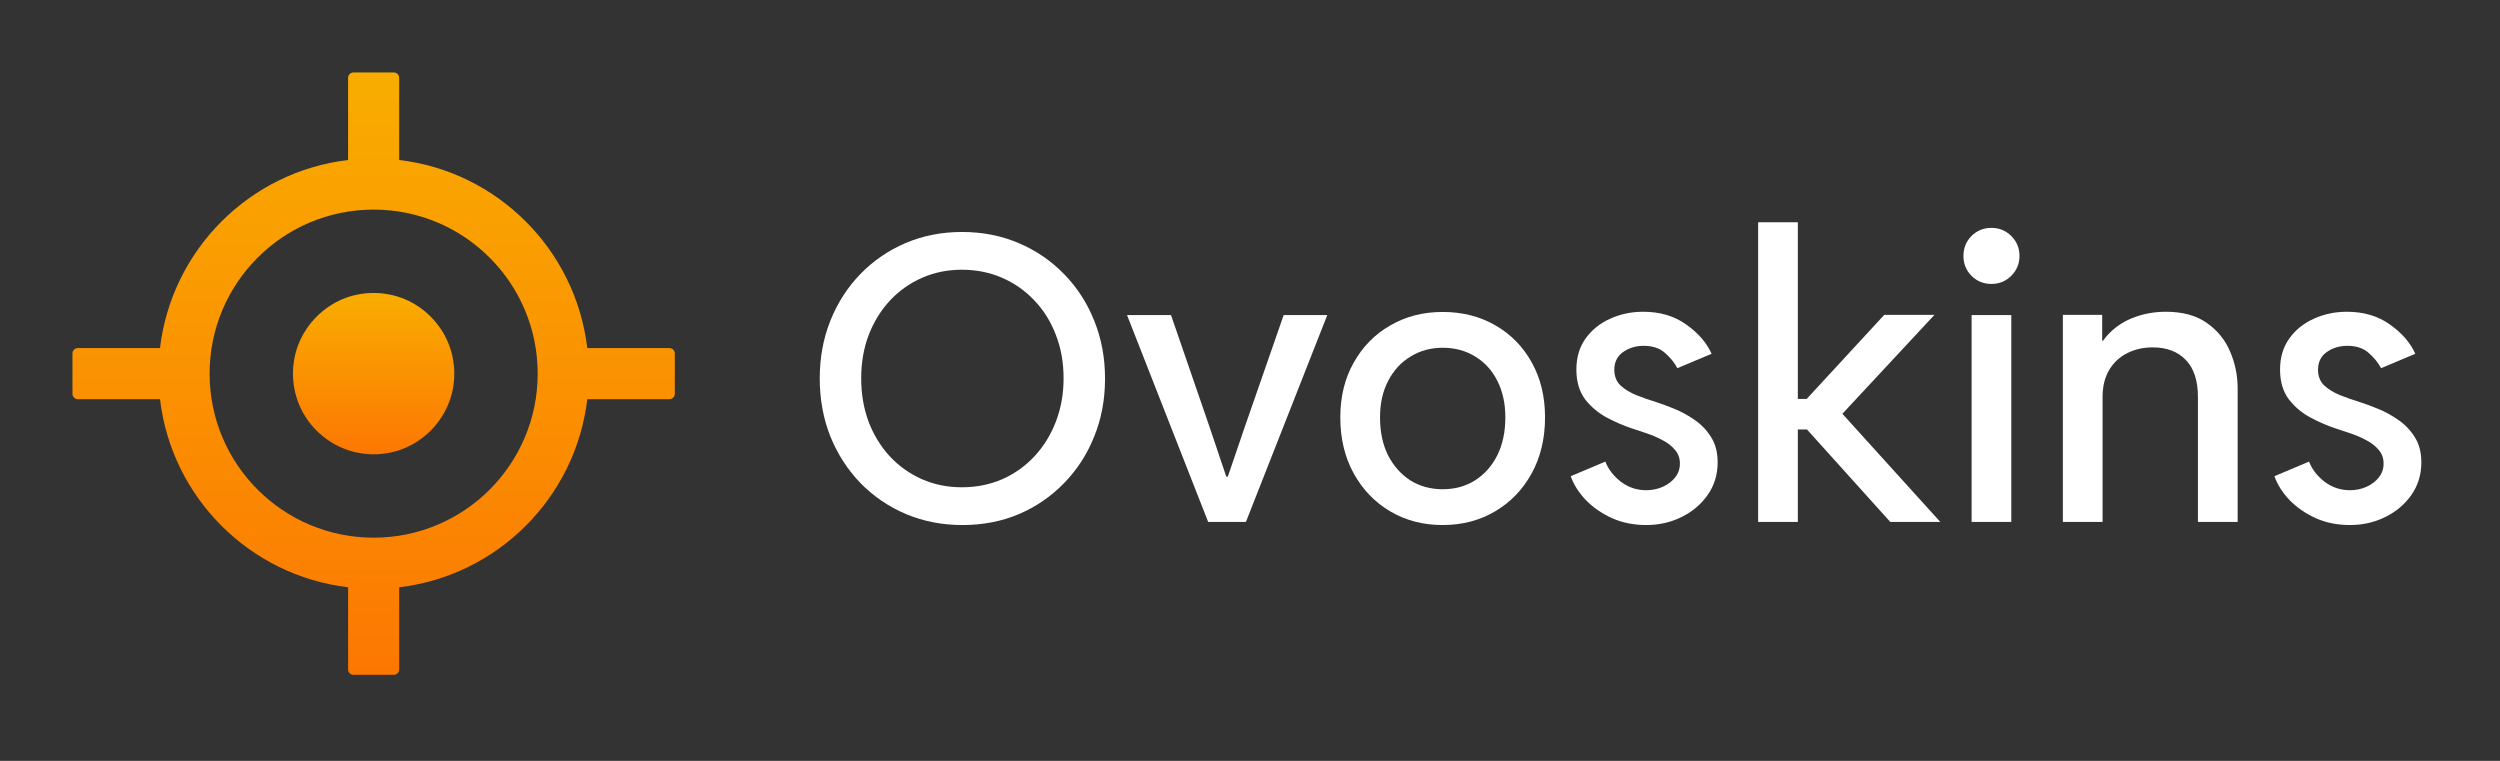
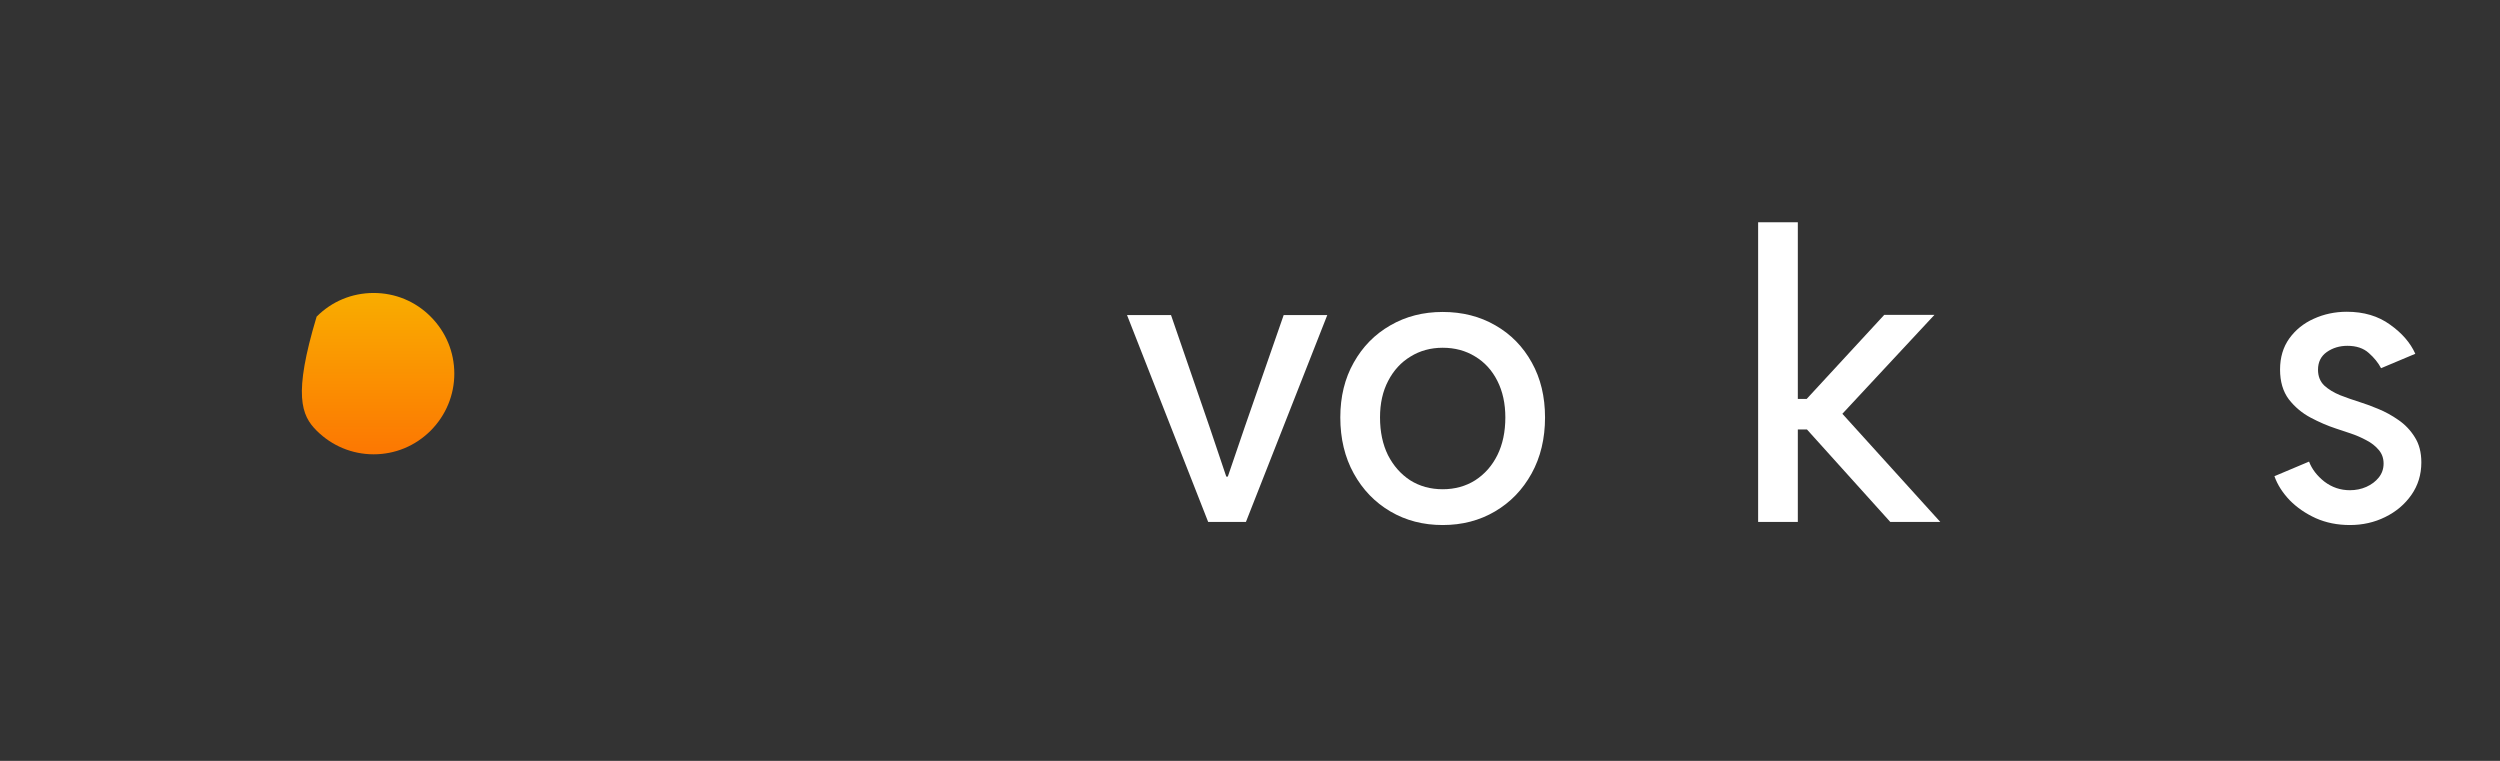
<svg xmlns="http://www.w3.org/2000/svg" width="138" height="42" viewBox="0 0 138 42" fill="none">
  <rect x="0" y="0" width="138" height="42" fill="#333333" stroke="none" />
-   <path d="M36.953 19.215H32.418C31.776 13.782 27.468 9.474 22.035 8.832V4.297C22.035 4.134 21.902 4 21.738 4H19.512C19.348 4 19.215 4.134 19.215 4.297V8.832C13.782 9.474 9.474 13.782 8.832 19.215H4.297C4.134 19.215 4 19.348 4 19.512V21.738C4 21.902 4.134 22.035 4.297 22.035H8.832C9.474 27.468 13.782 31.776 19.215 32.418V36.953C19.215 37.116 19.348 37.25 19.512 37.25H21.738C21.902 37.25 22.035 37.116 22.035 36.953V32.418C27.468 31.776 31.776 27.468 32.418 22.035H36.953C37.116 22.035 37.25 21.902 37.25 21.738V19.512C37.25 19.348 37.116 19.215 36.953 19.215ZM20.625 29.68C15.623 29.68 11.57 25.627 11.57 20.625C11.57 15.623 15.623 11.57 20.625 11.57C25.627 11.57 29.68 15.623 29.68 20.625C29.68 25.627 25.627 29.68 20.625 29.68Z" fill="url(#paint0_linear_2006_337)" />
-   <path d="M20.625 16.172C19.434 16.172 18.32 16.632 17.478 17.478C16.636 18.32 16.172 19.434 16.172 20.625C16.172 21.816 16.636 22.93 17.478 23.772C18.32 24.61 19.438 25.078 20.625 25.078C21.812 25.078 22.93 24.614 23.772 23.772C24.61 22.93 25.078 21.812 25.078 20.625C25.078 19.438 24.614 18.32 23.772 17.478C22.93 16.632 21.816 16.172 20.625 16.172Z" fill="url(#paint1_linear_2006_337)" />
+   <path d="M20.625 16.172C19.434 16.172 18.32 16.632 17.478 17.478C16.172 21.816 16.636 22.93 17.478 23.772C18.32 24.61 19.438 25.078 20.625 25.078C21.812 25.078 22.93 24.614 23.772 23.772C24.61 22.93 25.078 21.812 25.078 20.625C25.078 19.438 24.614 18.32 23.772 17.478C22.93 16.632 21.816 16.172 20.625 16.172Z" fill="url(#paint1_linear_2006_337)" />
  <path d="M129.716 28.982C129.028 28.982 128.402 28.857 127.836 28.606C127.27 28.349 126.787 28.016 126.386 27.607C125.992 27.192 125.713 26.752 125.548 26.286L127.46 25.48C127.618 25.896 127.9 26.265 128.309 26.587C128.724 26.902 129.193 27.06 129.716 27.06C130.038 27.06 130.339 26.999 130.618 26.877C130.905 26.748 131.134 26.576 131.306 26.361C131.485 26.139 131.574 25.881 131.574 25.588C131.574 25.294 131.485 25.044 131.306 24.836C131.127 24.621 130.897 24.442 130.618 24.299C130.339 24.148 130.049 24.023 129.748 23.923C129.447 23.823 129.179 23.733 128.942 23.654C128.484 23.504 128.019 23.303 127.546 23.053C127.073 22.802 126.672 22.465 126.343 22.043C126.021 21.613 125.859 21.065 125.859 20.399C125.859 19.733 126.028 19.164 126.364 18.691C126.708 18.212 127.159 17.846 127.718 17.596C128.284 17.338 128.892 17.209 129.544 17.209C130.482 17.209 131.277 17.445 131.929 17.918C132.588 18.384 133.053 18.921 133.325 19.529L131.435 20.324C131.277 20.023 131.051 19.744 130.758 19.486C130.464 19.221 130.07 19.089 129.576 19.089C129.146 19.089 128.767 19.203 128.438 19.433C128.115 19.662 127.954 19.988 127.954 20.41C127.954 20.768 128.069 21.058 128.298 21.28C128.534 21.495 128.828 21.674 129.179 21.817C129.53 21.953 129.888 22.079 130.253 22.193C130.554 22.287 130.894 22.412 131.273 22.569C131.66 22.727 132.033 22.931 132.391 23.182C132.756 23.432 133.057 23.747 133.293 24.127C133.536 24.506 133.658 24.972 133.658 25.523C133.658 26.197 133.476 26.795 133.11 27.317C132.745 27.84 132.262 28.248 131.66 28.542C131.066 28.836 130.418 28.982 129.716 28.982Z" fill="white" />
-   <path d="M113.871 28.811V17.381H116.041V18.81H116.481L115.654 19.69C115.833 19.153 116.113 18.702 116.492 18.337C116.879 17.965 117.334 17.685 117.856 17.499C118.386 17.306 118.952 17.209 119.554 17.209C120.478 17.209 121.229 17.413 121.81 17.821C122.397 18.23 122.826 18.756 123.099 19.4C123.378 20.045 123.518 20.725 123.518 21.441V28.811H121.326V21.914C121.326 21.005 121.101 20.321 120.649 19.862C120.205 19.404 119.597 19.175 118.823 19.175C118.308 19.175 117.839 19.282 117.416 19.497C117.001 19.705 116.671 20.013 116.428 20.421C116.184 20.829 116.062 21.327 116.062 21.914V28.811H113.871Z" fill="white" />
-   <path d="M108.833 28.811V17.392H111.024V28.811H108.833ZM109.929 15.673C109.492 15.673 109.123 15.523 108.822 15.222C108.529 14.921 108.382 14.556 108.382 14.126C108.382 13.696 108.529 13.331 108.822 13.03C109.123 12.729 109.492 12.579 109.929 12.579C110.358 12.579 110.724 12.729 111.024 13.03C111.325 13.331 111.476 13.696 111.476 14.126C111.476 14.556 111.325 14.921 111.024 15.222C110.724 15.523 110.358 15.673 109.929 15.673Z" fill="white" />
  <path d="M97.049 28.811V12.268H99.24V22.021H100.164L99.272 22.516L104.01 17.381H106.781L101.142 23.439V22.226L107.104 28.811H104.343L99.262 23.171L100.164 23.708H99.24V28.811H97.049Z" fill="white" />
-   <path d="M90.872 28.982C90.185 28.982 89.558 28.857 88.992 28.606C88.426 28.349 87.943 28.016 87.542 27.607C87.148 27.192 86.869 26.752 86.704 26.286L88.616 25.48C88.774 25.896 89.057 26.265 89.465 26.587C89.88 26.902 90.349 27.06 90.872 27.06C91.194 27.06 91.495 26.999 91.774 26.877C92.061 26.748 92.29 26.576 92.462 26.361C92.641 26.139 92.731 25.881 92.731 25.588C92.731 25.294 92.641 25.044 92.462 24.836C92.283 24.621 92.054 24.442 91.774 24.299C91.495 24.148 91.205 24.023 90.904 23.923C90.603 23.823 90.335 23.733 90.099 23.654C89.64 23.504 89.175 23.303 88.702 23.053C88.23 22.802 87.829 22.465 87.499 22.043C87.177 21.613 87.016 21.065 87.016 20.399C87.016 19.733 87.184 19.164 87.52 18.691C87.864 18.212 88.315 17.846 88.874 17.596C89.44 17.338 90.049 17.209 90.7 17.209C91.638 17.209 92.433 17.445 93.085 17.918C93.744 18.384 94.209 18.921 94.481 19.529L92.591 20.324C92.433 20.023 92.208 19.744 91.914 19.486C91.62 19.221 91.227 19.089 90.732 19.089C90.303 19.089 89.923 19.203 89.594 19.433C89.272 19.662 89.11 19.988 89.11 20.41C89.11 20.768 89.225 21.058 89.454 21.28C89.69 21.495 89.984 21.674 90.335 21.817C90.686 21.953 91.044 22.079 91.409 22.193C91.71 22.287 92.05 22.412 92.43 22.569C92.816 22.727 93.189 22.931 93.547 23.182C93.912 23.432 94.213 23.747 94.449 24.127C94.693 24.506 94.814 24.972 94.814 25.523C94.814 26.197 94.632 26.795 94.267 27.317C93.901 27.84 93.418 28.248 92.816 28.542C92.222 28.836 91.574 28.982 90.872 28.982Z" fill="white" />
  <path d="M79.636 28.982C78.561 28.982 77.598 28.732 76.746 28.23C75.894 27.729 75.221 27.031 74.727 26.136C74.232 25.241 73.985 24.209 73.985 23.042C73.985 21.896 74.232 20.886 74.727 20.013C75.221 19.132 75.894 18.448 76.746 17.961C77.598 17.467 78.561 17.22 79.636 17.22C80.724 17.22 81.695 17.467 82.547 17.961C83.399 18.448 84.069 19.132 84.556 20.013C85.043 20.886 85.286 21.896 85.286 23.042C85.286 24.209 85.039 25.241 84.545 26.136C84.051 27.031 83.378 27.729 82.525 28.23C81.673 28.732 80.71 28.982 79.636 28.982ZM79.636 27.006C80.309 27.006 80.907 26.841 81.43 26.512C81.953 26.175 82.361 25.713 82.654 25.126C82.948 24.532 83.095 23.837 83.095 23.042C83.095 22.276 82.948 21.602 82.654 21.023C82.361 20.442 81.953 19.995 81.43 19.68C80.907 19.357 80.309 19.196 79.636 19.196C78.977 19.196 78.386 19.357 77.863 19.68C77.341 19.995 76.929 20.442 76.628 21.023C76.327 21.595 76.177 22.269 76.177 23.042C76.177 23.837 76.324 24.532 76.617 25.126C76.918 25.713 77.326 26.175 77.842 26.512C78.365 26.841 78.963 27.006 79.636 27.006Z" fill="white" />
  <path d="M66.691 28.811L62.212 17.392H64.64L66.767 23.568L67.69 26.308H67.776L68.711 23.568L70.859 17.392H73.266L68.775 28.811H66.691Z" fill="white" />
-   <path d="M53.135 28.982C52.018 28.982 50.979 28.782 50.02 28.381C49.06 27.973 48.222 27.403 47.506 26.673C46.797 25.942 46.242 25.087 45.841 24.105C45.447 23.117 45.25 22.043 45.25 20.883C45.25 19.737 45.447 18.674 45.841 17.692C46.235 16.711 46.786 15.855 47.495 15.125C48.204 14.395 49.035 13.825 49.987 13.417C50.947 13.009 51.985 12.805 53.102 12.805C54.227 12.805 55.269 13.009 56.228 13.417C57.188 13.825 58.023 14.395 58.731 15.125C59.448 15.855 60.003 16.711 60.397 17.692C60.797 18.674 60.998 19.744 60.998 20.904C60.998 22.057 60.797 23.124 60.397 24.105C60.003 25.087 59.448 25.942 58.731 26.673C58.023 27.403 57.192 27.973 56.239 28.381C55.287 28.782 54.252 28.982 53.135 28.982ZM53.092 26.898C53.901 26.898 54.649 26.748 55.337 26.447C56.024 26.139 56.619 25.713 57.12 25.169C57.621 24.625 58.012 23.987 58.291 23.257C58.57 22.526 58.71 21.735 58.71 20.883C58.71 20.009 58.567 19.207 58.28 18.477C58.001 17.746 57.603 17.112 57.088 16.575C56.579 16.038 55.985 15.623 55.305 15.329C54.624 15.036 53.887 14.889 53.092 14.889C52.311 14.889 51.584 15.036 50.911 15.329C50.238 15.623 49.647 16.038 49.139 16.575C48.637 17.112 48.243 17.746 47.957 18.477C47.678 19.207 47.538 20.009 47.538 20.883C47.538 21.742 47.674 22.541 47.946 23.278C48.226 24.009 48.616 24.646 49.117 25.19C49.618 25.727 50.206 26.146 50.879 26.447C51.559 26.748 52.297 26.898 53.092 26.898Z" fill="white" />
  <defs>
    <linearGradient id="paint0_linear_2006_337" x1="20.625" y1="4" x2="20.625" y2="37.25" gradientUnits="userSpaceOnUse">
      <stop stop-color="#F9AD00" />
      <stop offset="1" stop-color="#FC7702" />
    </linearGradient>
    <linearGradient id="paint1_linear_2006_337" x1="20.625" y1="16.172" x2="20.625" y2="25.078" gradientUnits="userSpaceOnUse">
      <stop stop-color="#F9AD00" />
      <stop offset="1" stop-color="#FC7702" />
    </linearGradient>
  </defs>
</svg>